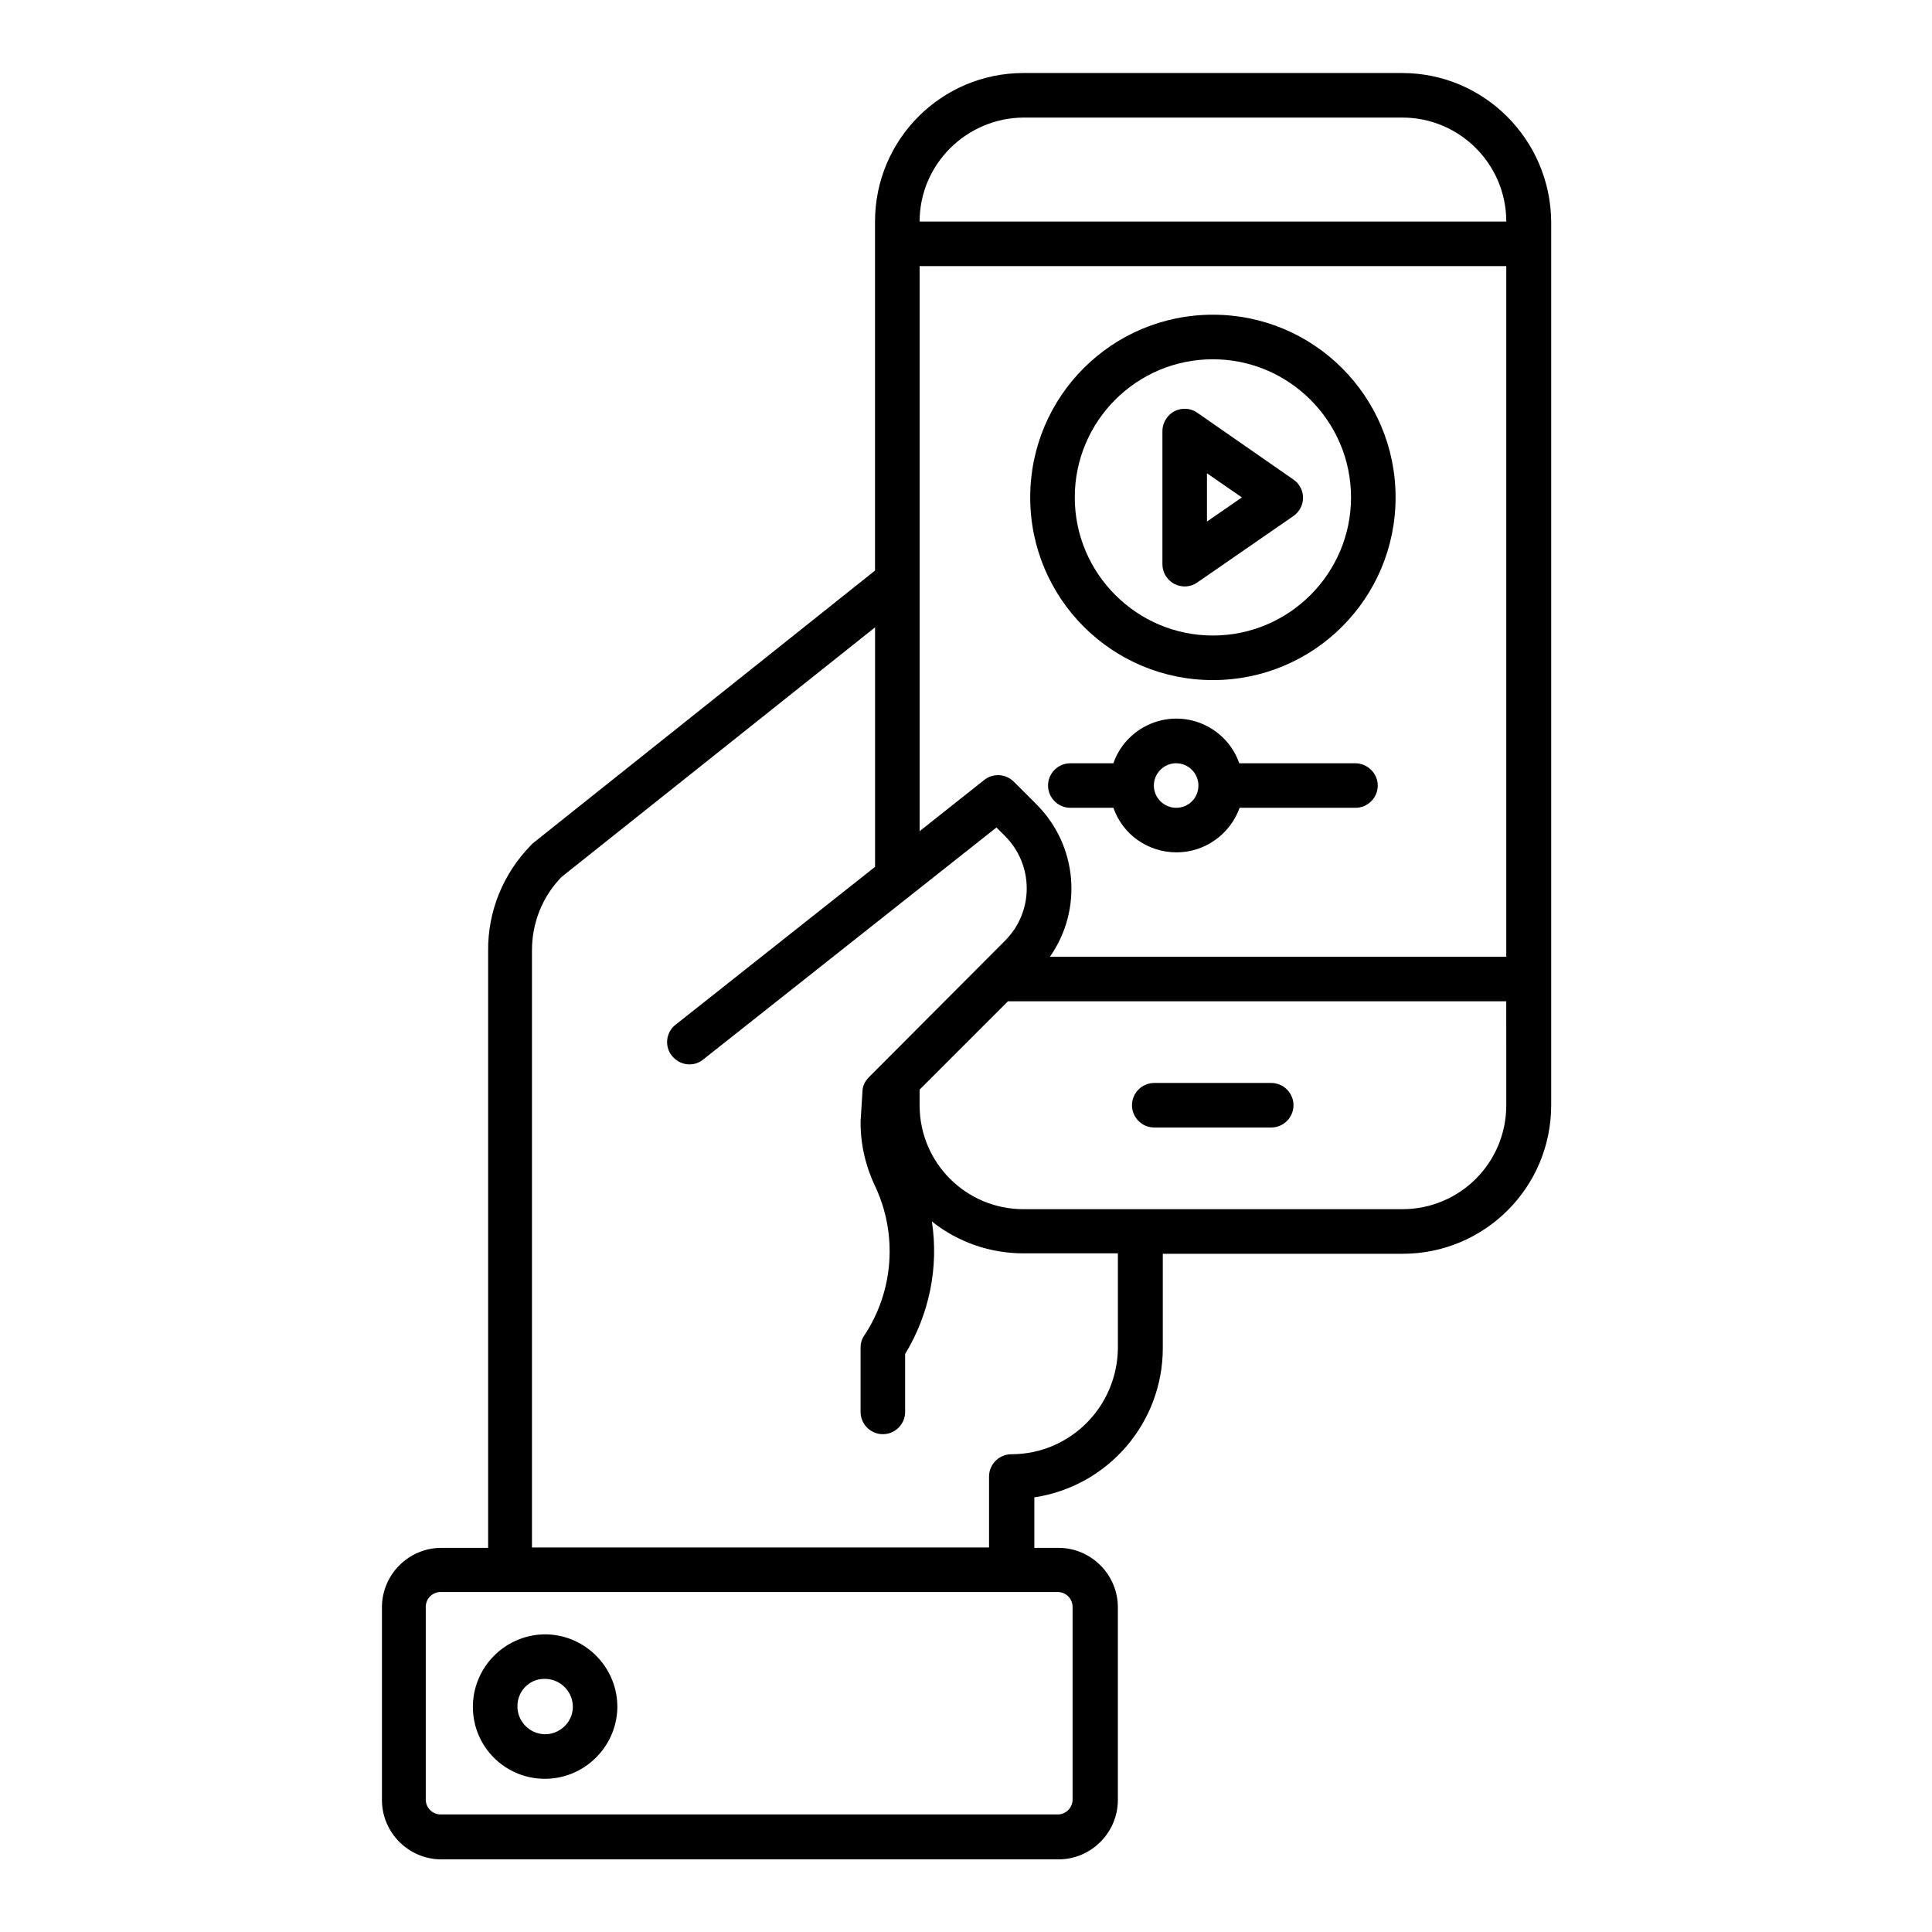
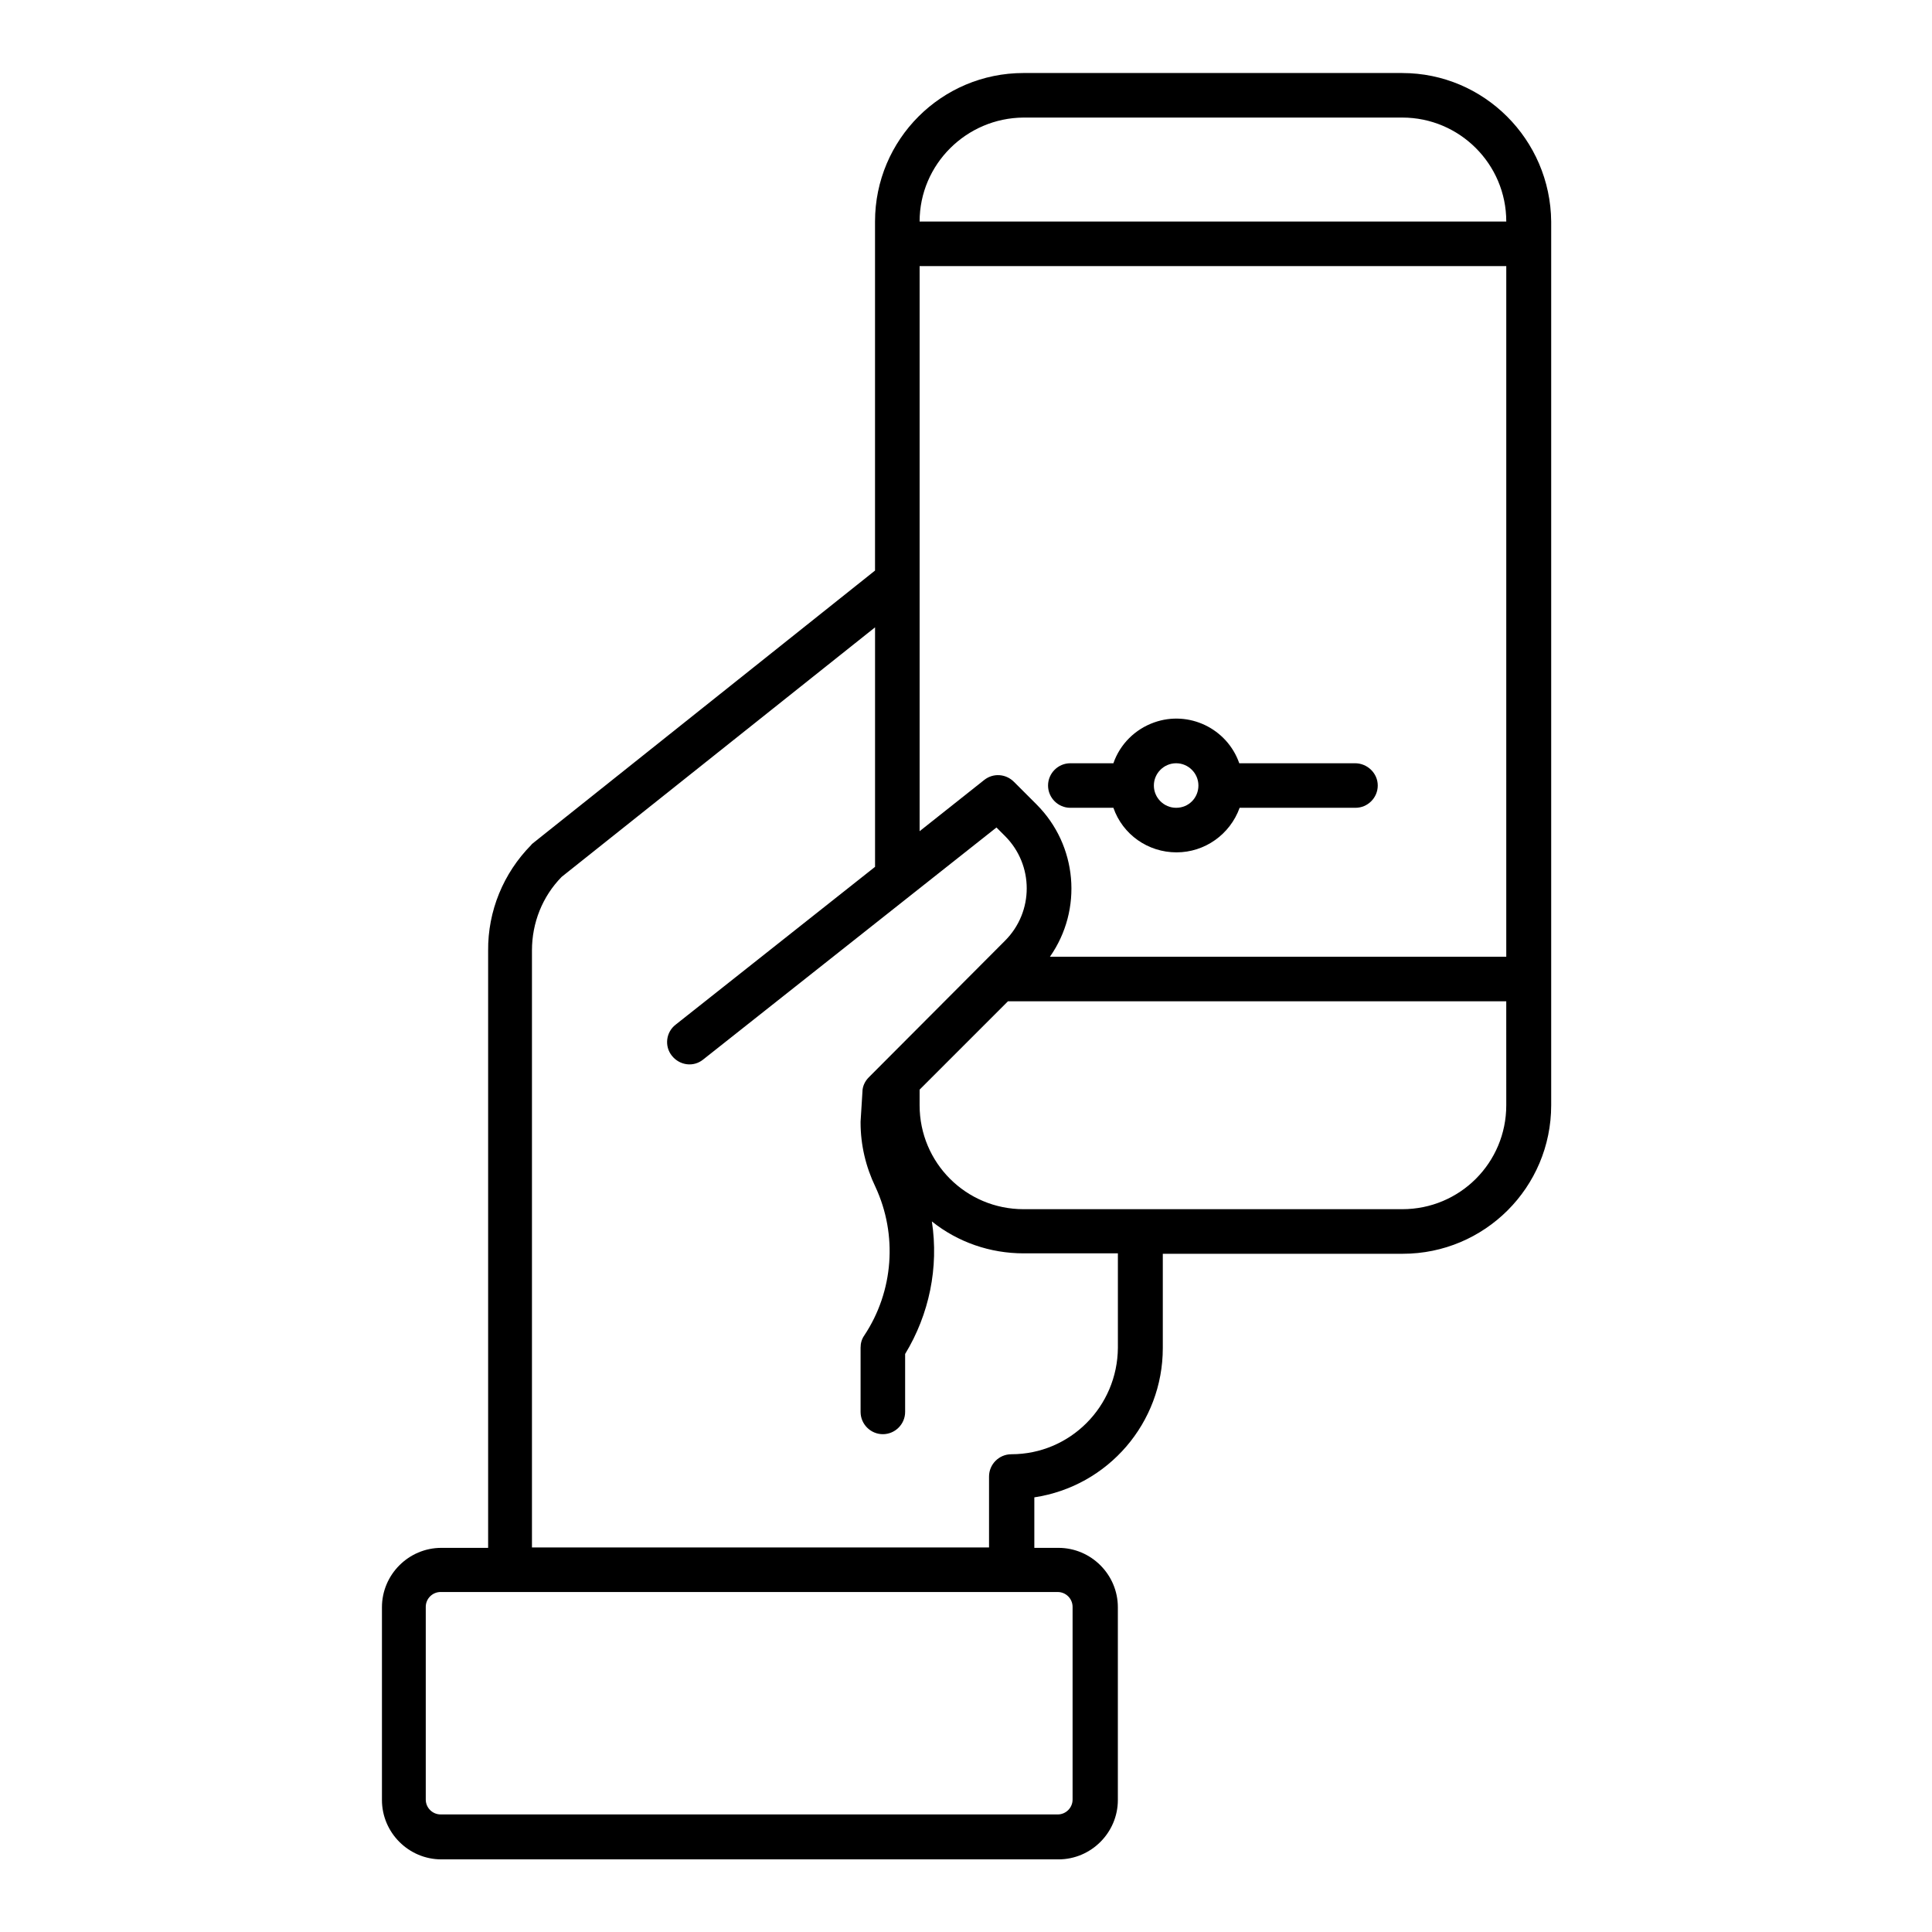
<svg xmlns="http://www.w3.org/2000/svg" fill="#000000" width="800px" height="800px" version="1.1" viewBox="144 144 512 512">
  <g>
-     <path d="m288.02 615.4c10.527 0.195 19.285-8.168 19.582-18.695 0.195-10.527-8.168-19.285-18.695-19.582-10.527-0.195-19.285 8.168-19.582 18.695v0.395c-0.102 10.43 8.266 18.988 18.695 19.188zm0-26.473c4.035-0.195 7.477 2.856 7.773 6.887 0.297 4.035-2.856 7.477-6.887 7.773-4.035 0.195-7.477-2.856-7.773-6.887v-0.395c-0.102-3.934 2.949-7.277 6.887-7.379z" />
    <path d="m515.62 163.35h-100.37c-21.746 0-39.359 17.613-39.359 39.359v92.496l-90.625 72.227c-0.195 0.195-0.395 0.297-0.492 0.492-7.379 7.477-11.512 17.516-11.414 28.043v158.23h-12.398c-8.66 0-15.742 7.086-15.742 15.742v51.07c0 8.66 7.086 15.742 15.742 15.742h163.54c8.66 0 15.742-7.086 15.742-15.742v-51.07c0-8.66-7.086-15.742-15.742-15.742h-6.394v-13.383c19.582-2.953 34.047-19.777 34.047-39.559v-24.992h63.566c21.746 0 39.359-17.613 39.359-39.359v-234.19c-0.203-21.746-17.816-39.359-39.465-39.359zm-91.312 402.55c2.164 0 3.938 1.77 3.938 3.938v51.07c0 2.164-1.77 3.938-3.938 3.938l-163.54-0.004c-2.164 0-3.938-1.77-3.938-3.938v-51.07c0-2.164 1.77-3.938 3.938-3.938zm-12.301-36.508c-3.246 0-5.902 2.656-5.902 5.902v18.793l-121.13 0.004v-158.23c0-7.281 2.754-14.27 7.871-19.484l83.051-66.125v63.469l-52.84 41.82c-2.559 1.969-3.051 5.707-0.984 8.266s5.707 3.051 8.266 0.984l77.734-61.5 2.262 2.262c7.676 7.676 7.676 20.074 0 27.75l-36.109 36.211c-0.984 0.984-1.672 2.363-1.672 3.836l-0.492 7.871v0.297c0 5.902 1.379 11.711 3.938 17.023 5.902 12.695 4.82 27.652-2.953 39.359-0.688 0.984-0.984 2.066-0.984 3.246v17.023c0 3.246 2.656 5.902 5.902 5.902 3.246 0 5.902-2.656 5.902-5.902v-15.352c6.394-10.527 8.953-22.926 7.086-35.129 6.887 5.512 15.449 8.461 24.305 8.461h24.992v24.992c-0.098 15.652-12.691 28.246-28.238 28.246zm131.17-92.496c0 15.254-12.301 27.551-27.551 27.551h-100.37c-15.254 0-27.551-12.301-27.551-27.551v-4.133l23.418-23.418h132.05zm0-39.359h-120.93c8.758-12.496 7.281-29.52-3.543-40.344l-6.004-6.004c-2.164-2.164-5.512-2.363-7.871-0.492l-17.121 13.578v-149.76h155.47zm-155.47-194.83c0-15.152 12.398-27.453 27.551-27.551h100.37c15.152 0 27.551 12.301 27.551 27.551z" />
-     <path d="m449.89 442.8h30.996c3.246 0 5.902-2.656 5.902-5.902 0-3.246-2.656-5.902-5.902-5.902h-30.996c-3.246 0-5.902 2.656-5.902 5.902 0 3.246 2.656 5.902 5.902 5.902z" />
    <path d="m503.12 346.27h-30.699c-3.246-9.25-13.383-14.07-22.535-10.824-5.019 1.77-9.055 5.707-10.824 10.824h-11.414c-3.246 0-5.902 2.656-5.902 5.902 0 3.246 2.656 5.902 5.902 5.902h11.414c2.461 7.086 9.152 11.809 16.727 11.809 7.477 0 14.168-4.723 16.727-11.809h30.699c3.246 0 5.902-2.656 5.902-5.902 0.008-3.246-2.746-5.902-5.996-5.902zm-47.43 11.805c-3.246 0-5.902-2.656-5.902-5.902 0-3.246 2.656-5.902 5.902-5.902s5.902 2.656 5.902 5.902c0.004 3.246-2.555 5.902-5.902 5.902z" />
-     <path d="m455.2 298.75c1.969 0.984 4.328 0.887 6.102-0.395l25.484-17.613c2.656-1.871 3.344-5.512 1.477-8.168-0.395-0.59-0.887-1.082-1.477-1.477l-25.484-17.711c-2.656-1.871-6.394-1.18-8.168 1.477-0.688 0.984-1.082 2.164-1.082 3.344v35.324c0 2.168 1.184 4.137 3.148 5.219zm8.66-29.324 9.25 6.394-9.25 6.394z" />
-     <path d="m465.43 324.23c26.766 0 48.414-21.648 48.414-48.414s-21.648-48.414-48.414-48.414-48.414 21.648-48.414 48.414c0.004 26.766 21.648 48.414 48.414 48.414zm0-85.02c20.172 0 36.605 16.434 36.605 36.605s-16.434 36.605-36.605 36.605-36.605-16.434-36.605-36.605 16.336-36.605 36.605-36.605z" />
  </g>
</svg>